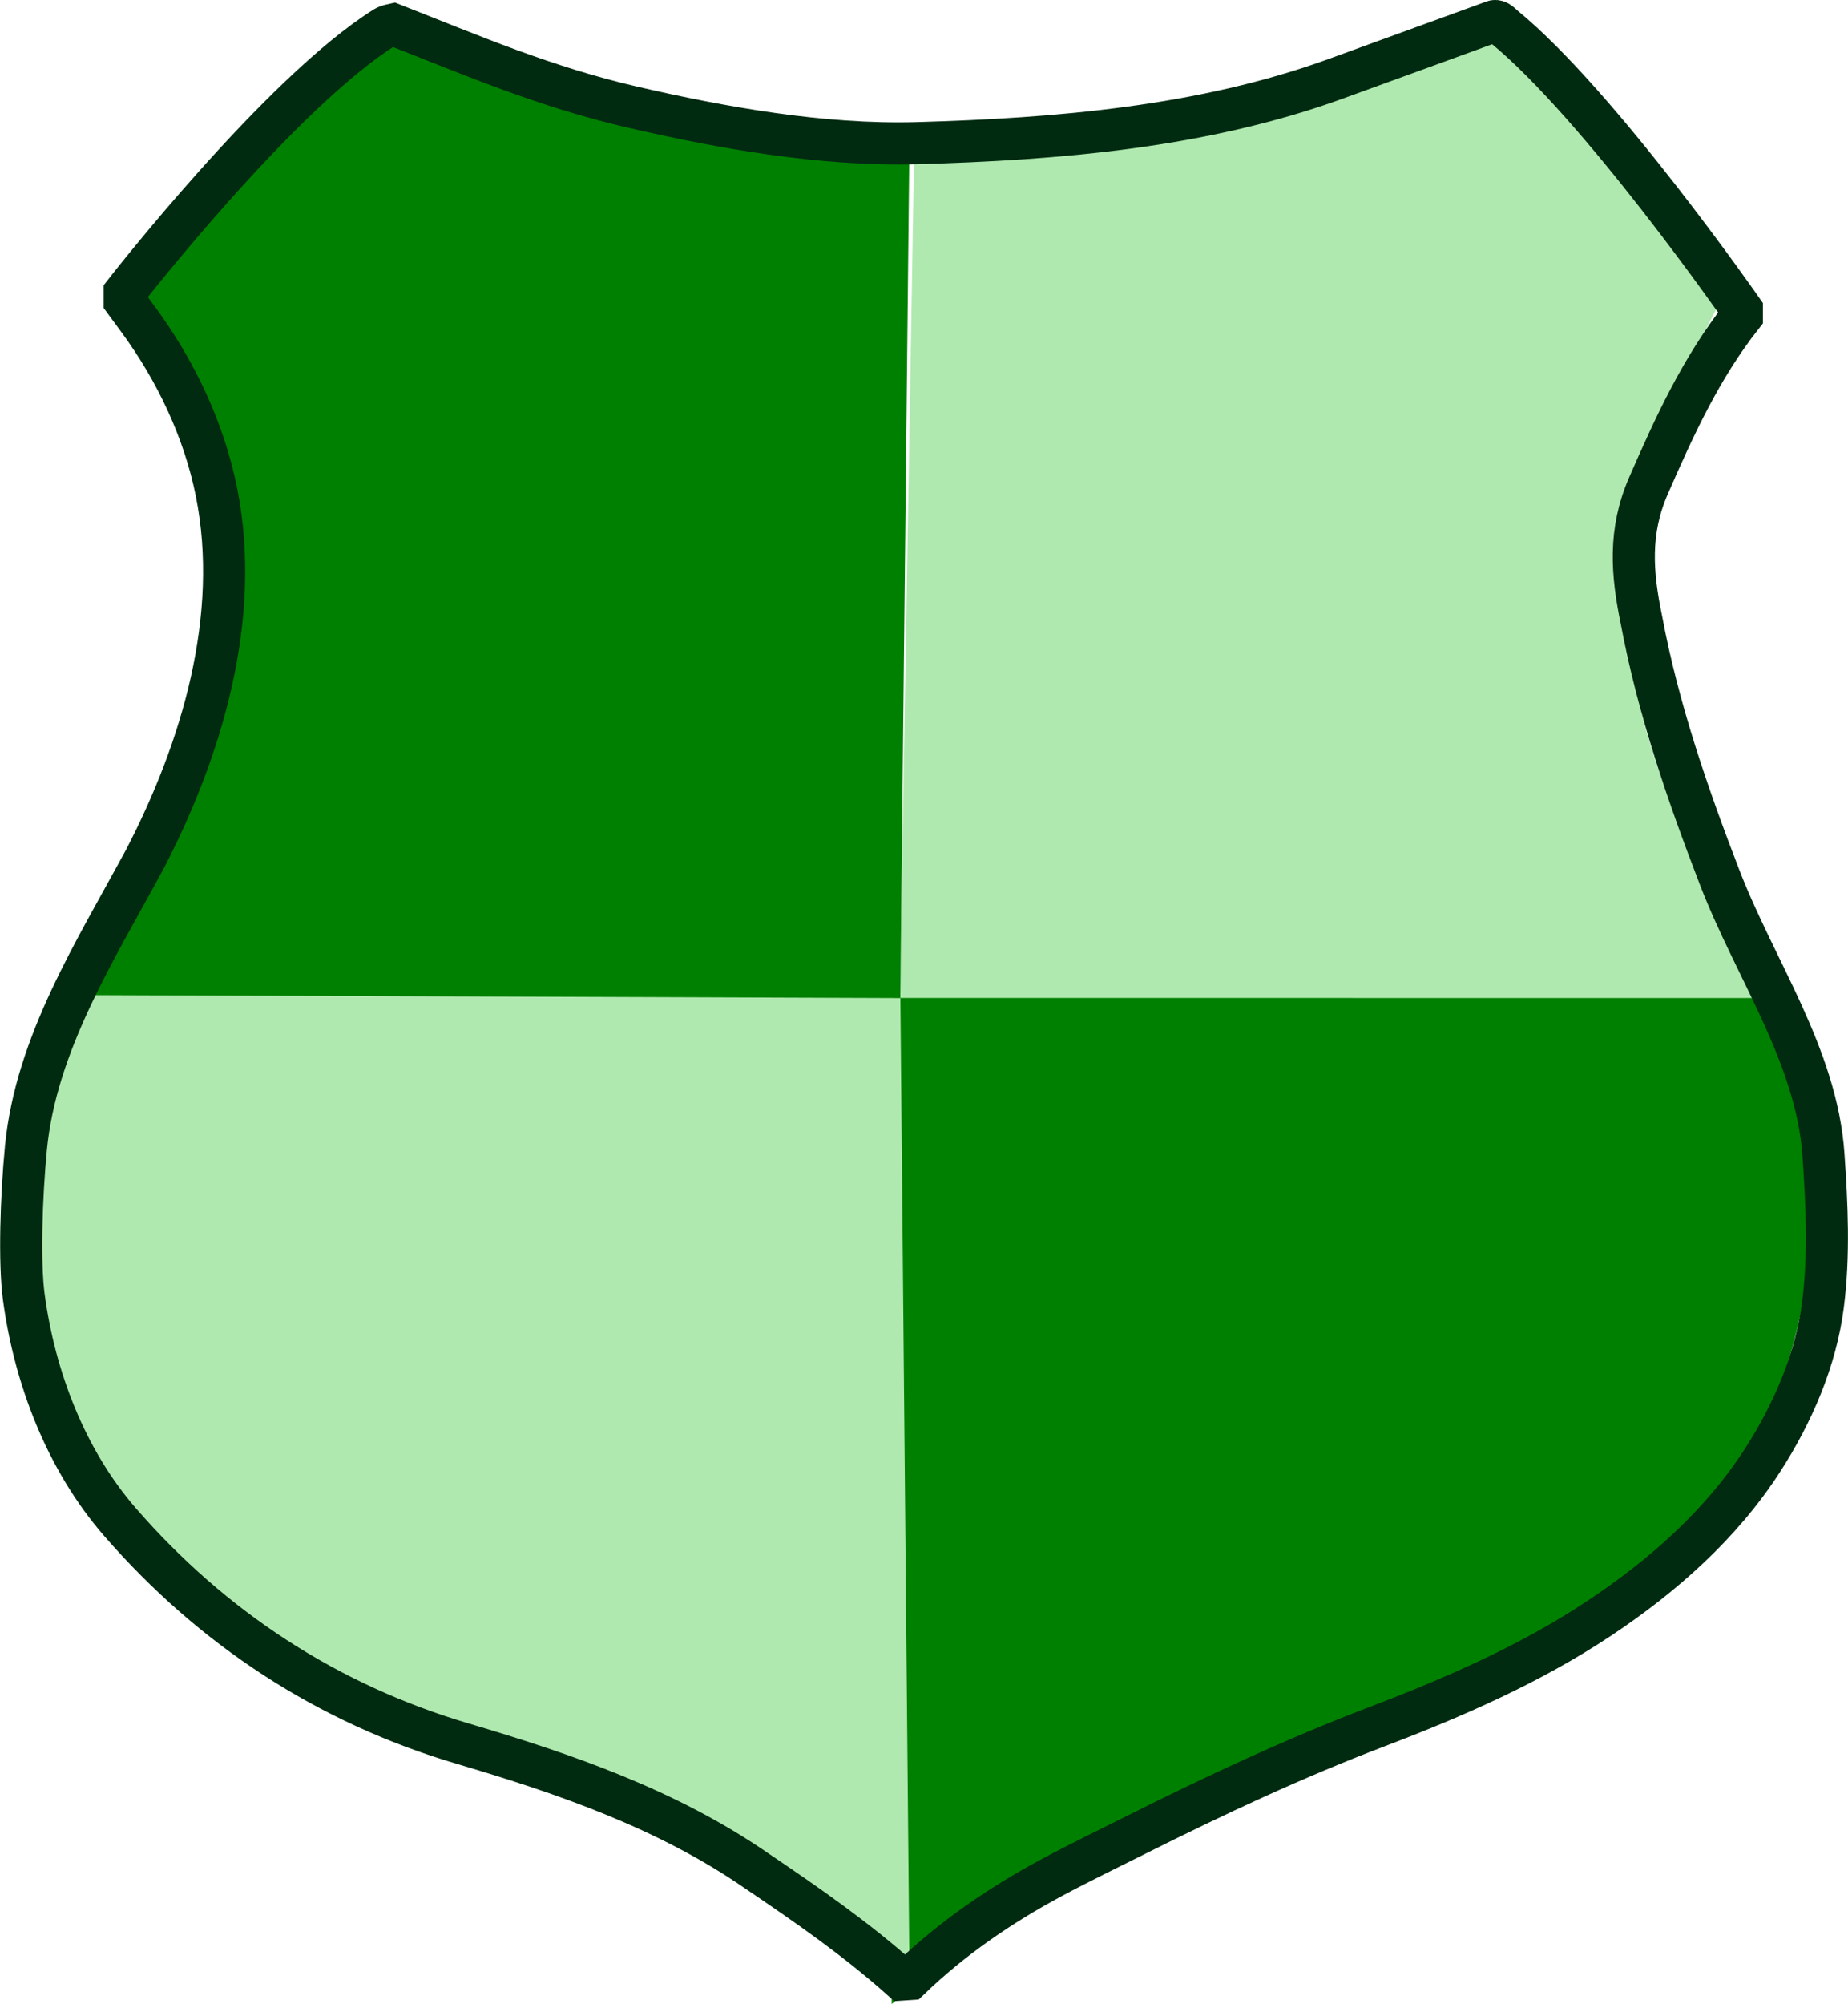
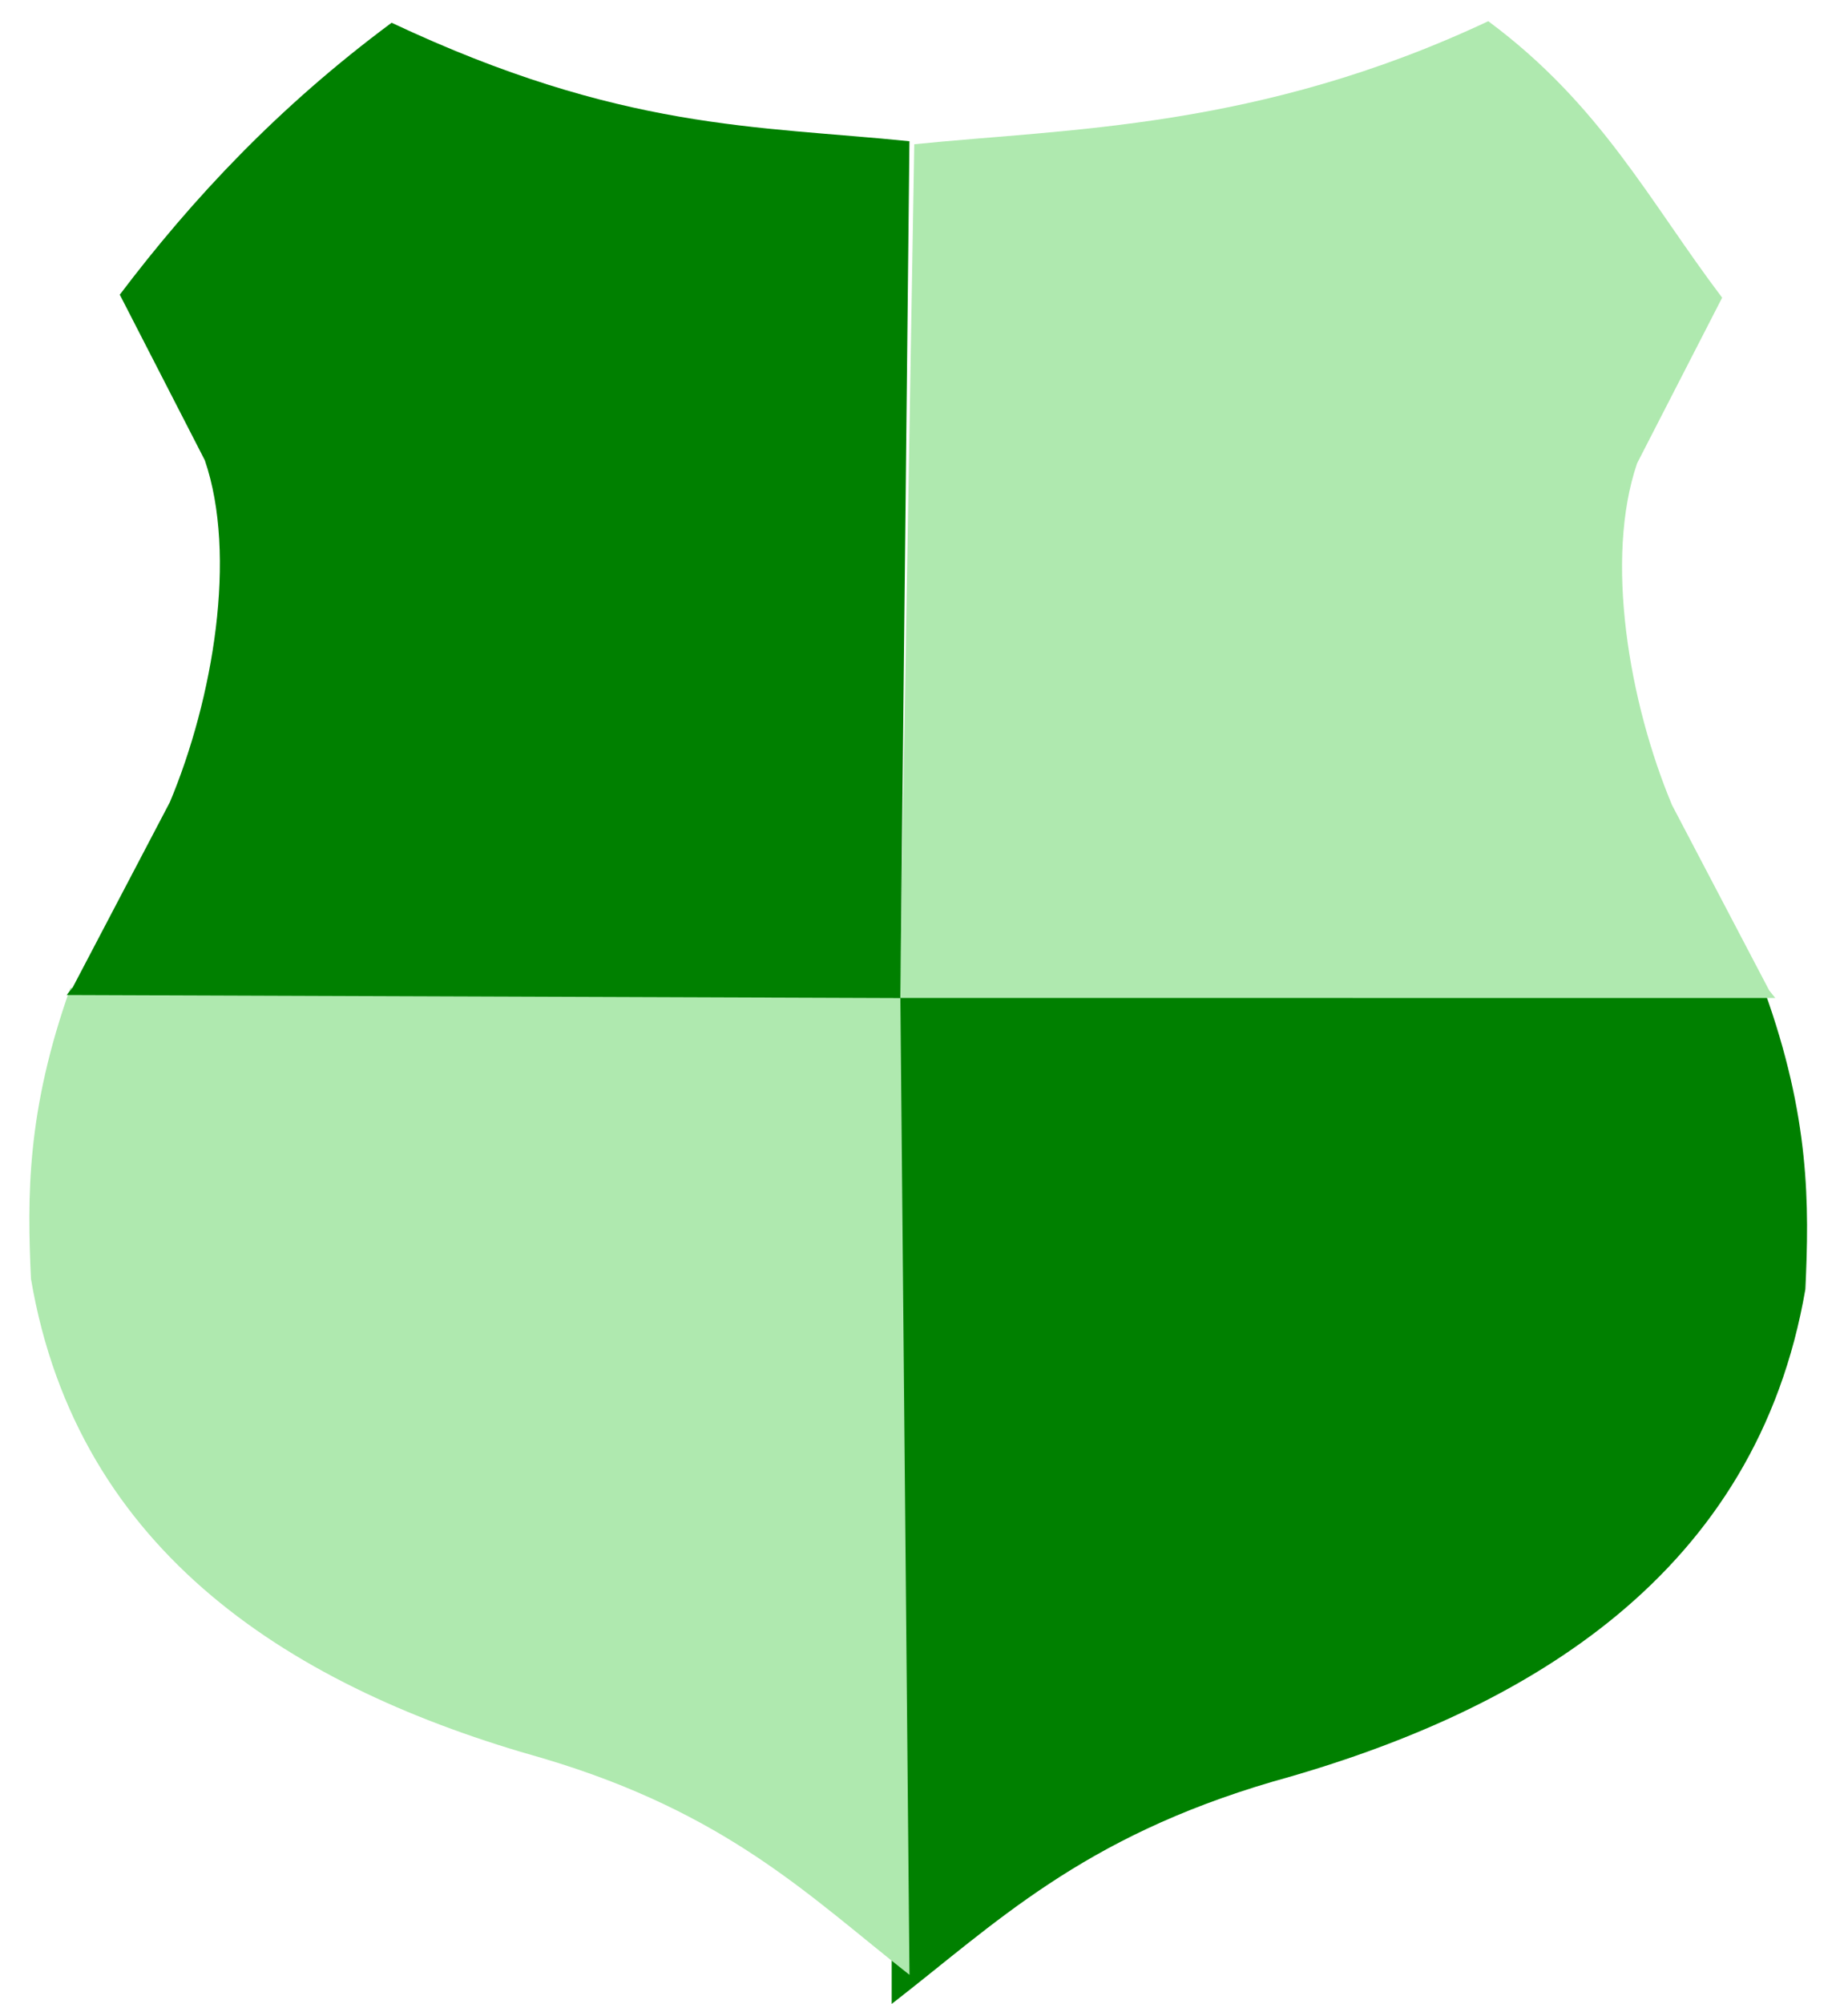
<svg xmlns="http://www.w3.org/2000/svg" viewBox="0 0 307.32 333.12">
  <path d="M293.42 164.68c7.574 20.999 7.47 35.55 6.811 49.635-8.084 47.049-45.729 69.994-88.546 81.845-31.919 9.356-46.12 23.582-63.397 36.962v-168.44h145.13z" fill="green" />
  <path d="M11.7 164.24c-7.282 20.451-7.183 34.623-6.55 48.34 7.774 45.822 43.97 68.168 85.139 79.71 30.69 9.112 44.345 22.967 60.957 35.998l-1.516-162.44-138.03-1.61z" fill="#afe9af" />
  <path d="M152.04 23.98c25.394-2.593 57.258-2.494 95.46-20.456 18.797 13.949 26.81 29.998 38.891 45.962l-14.142 27.527c-5.421 15.831-1.379 39.663 5.808 56.821l16.162 30.81 1.01 1.263-145.57-.016 2.382-141.91z" fill="#afe9af" />
  <path d="M151.24 23.48c-25.394-2.593-47.914-1.737-86.116-19.698C46.327 17.731 32 33.022 19.92 48.986l14.142 27.527c5.421 15.831 1.379 39.663-5.808 56.821l-16.162 30.81-1.01 1.263 138.64.505 1.515-142.43z" fill="green" />
-   <path d="M20.74 48.62S46.567 15.425 64.044 4.513c.4-.25 1.34-.446 1.34-.446 13.063 5.123 25.211 10.374 39.82 13.75 14.61 3.376 31.424 6.431 47.322 5.982 23.36-.66 47.552-2.675 69.643-10.714l26.25-9.554c.639-.232 1.261.551 1.786.982 15.804 12.975 39.464 46.964 39.464 46.964v1.072c-6.752 8.584-11.2 18.253-15.536 28.214-3.296 7.573-2.786 14.49-1.16 22.32 2.765 14.748 7.645 28.898 13.035 42.858 5.873 15.21 16.085 29.549 17.232 46.07.572 8.24.96 16.698-.089 24.912-1.174 9.198-5.072 18.129-10.089 25.893-6.879 10.644-16.567 19.186-27.054 26.16-11.472 7.631-24.122 13.15-36.964 18.037-13.758 5.233-27.038 11.456-40.179 18.036-4.028 2.017-9.34 4.596-13.929 7.053-8.556 4.583-16.665 10.13-23.66 16.875l-1.34.09c-7.551-6.744-15.827-12.473-24.196-18.125-14.781-10.19-31.702-16.038-48.75-21.071-22.567-6.663-41.71-19.227-57.054-36.875C11.028 242.75 5.763 229.1 3.954 215.585c-.753-5.626-.436-16.55.357-24.732C6 173.429 15.87 158.05 24.043 142.907c9.527-18.3 16.118-40.318 11.964-61.071-2.066-10.324-6.787-20.253-13.036-28.75L20.74 50.05V48.62h0z" stroke="#002b11" stroke-width="7" fill="none" />
</svg>